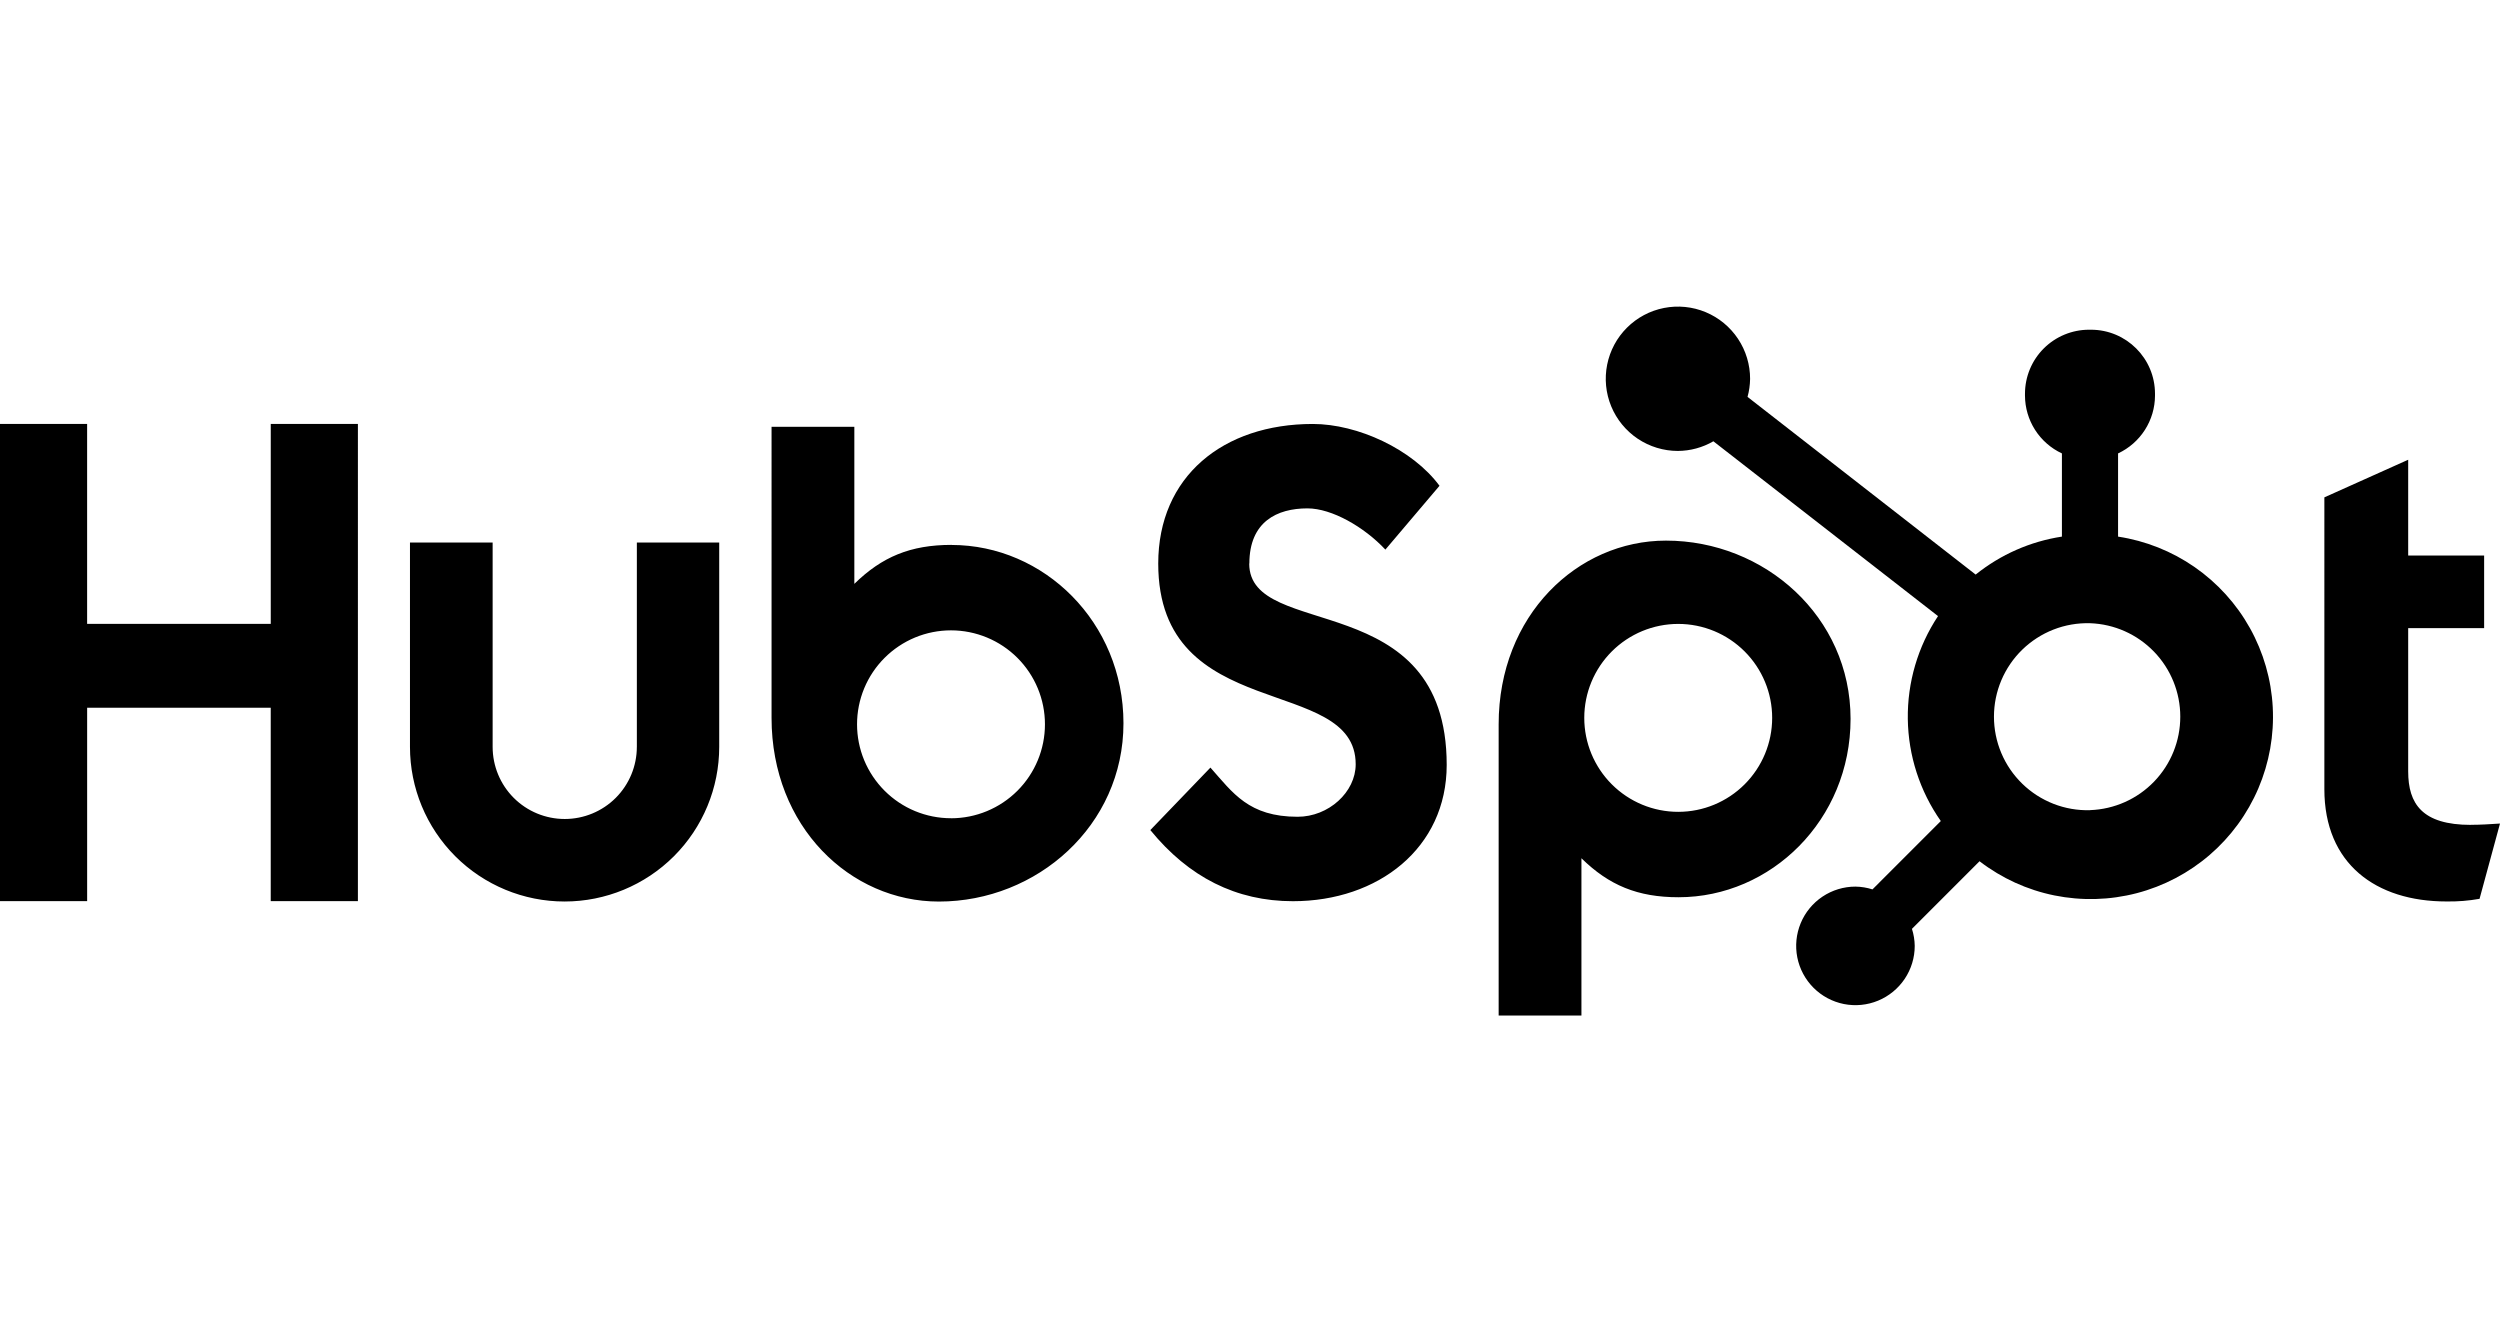
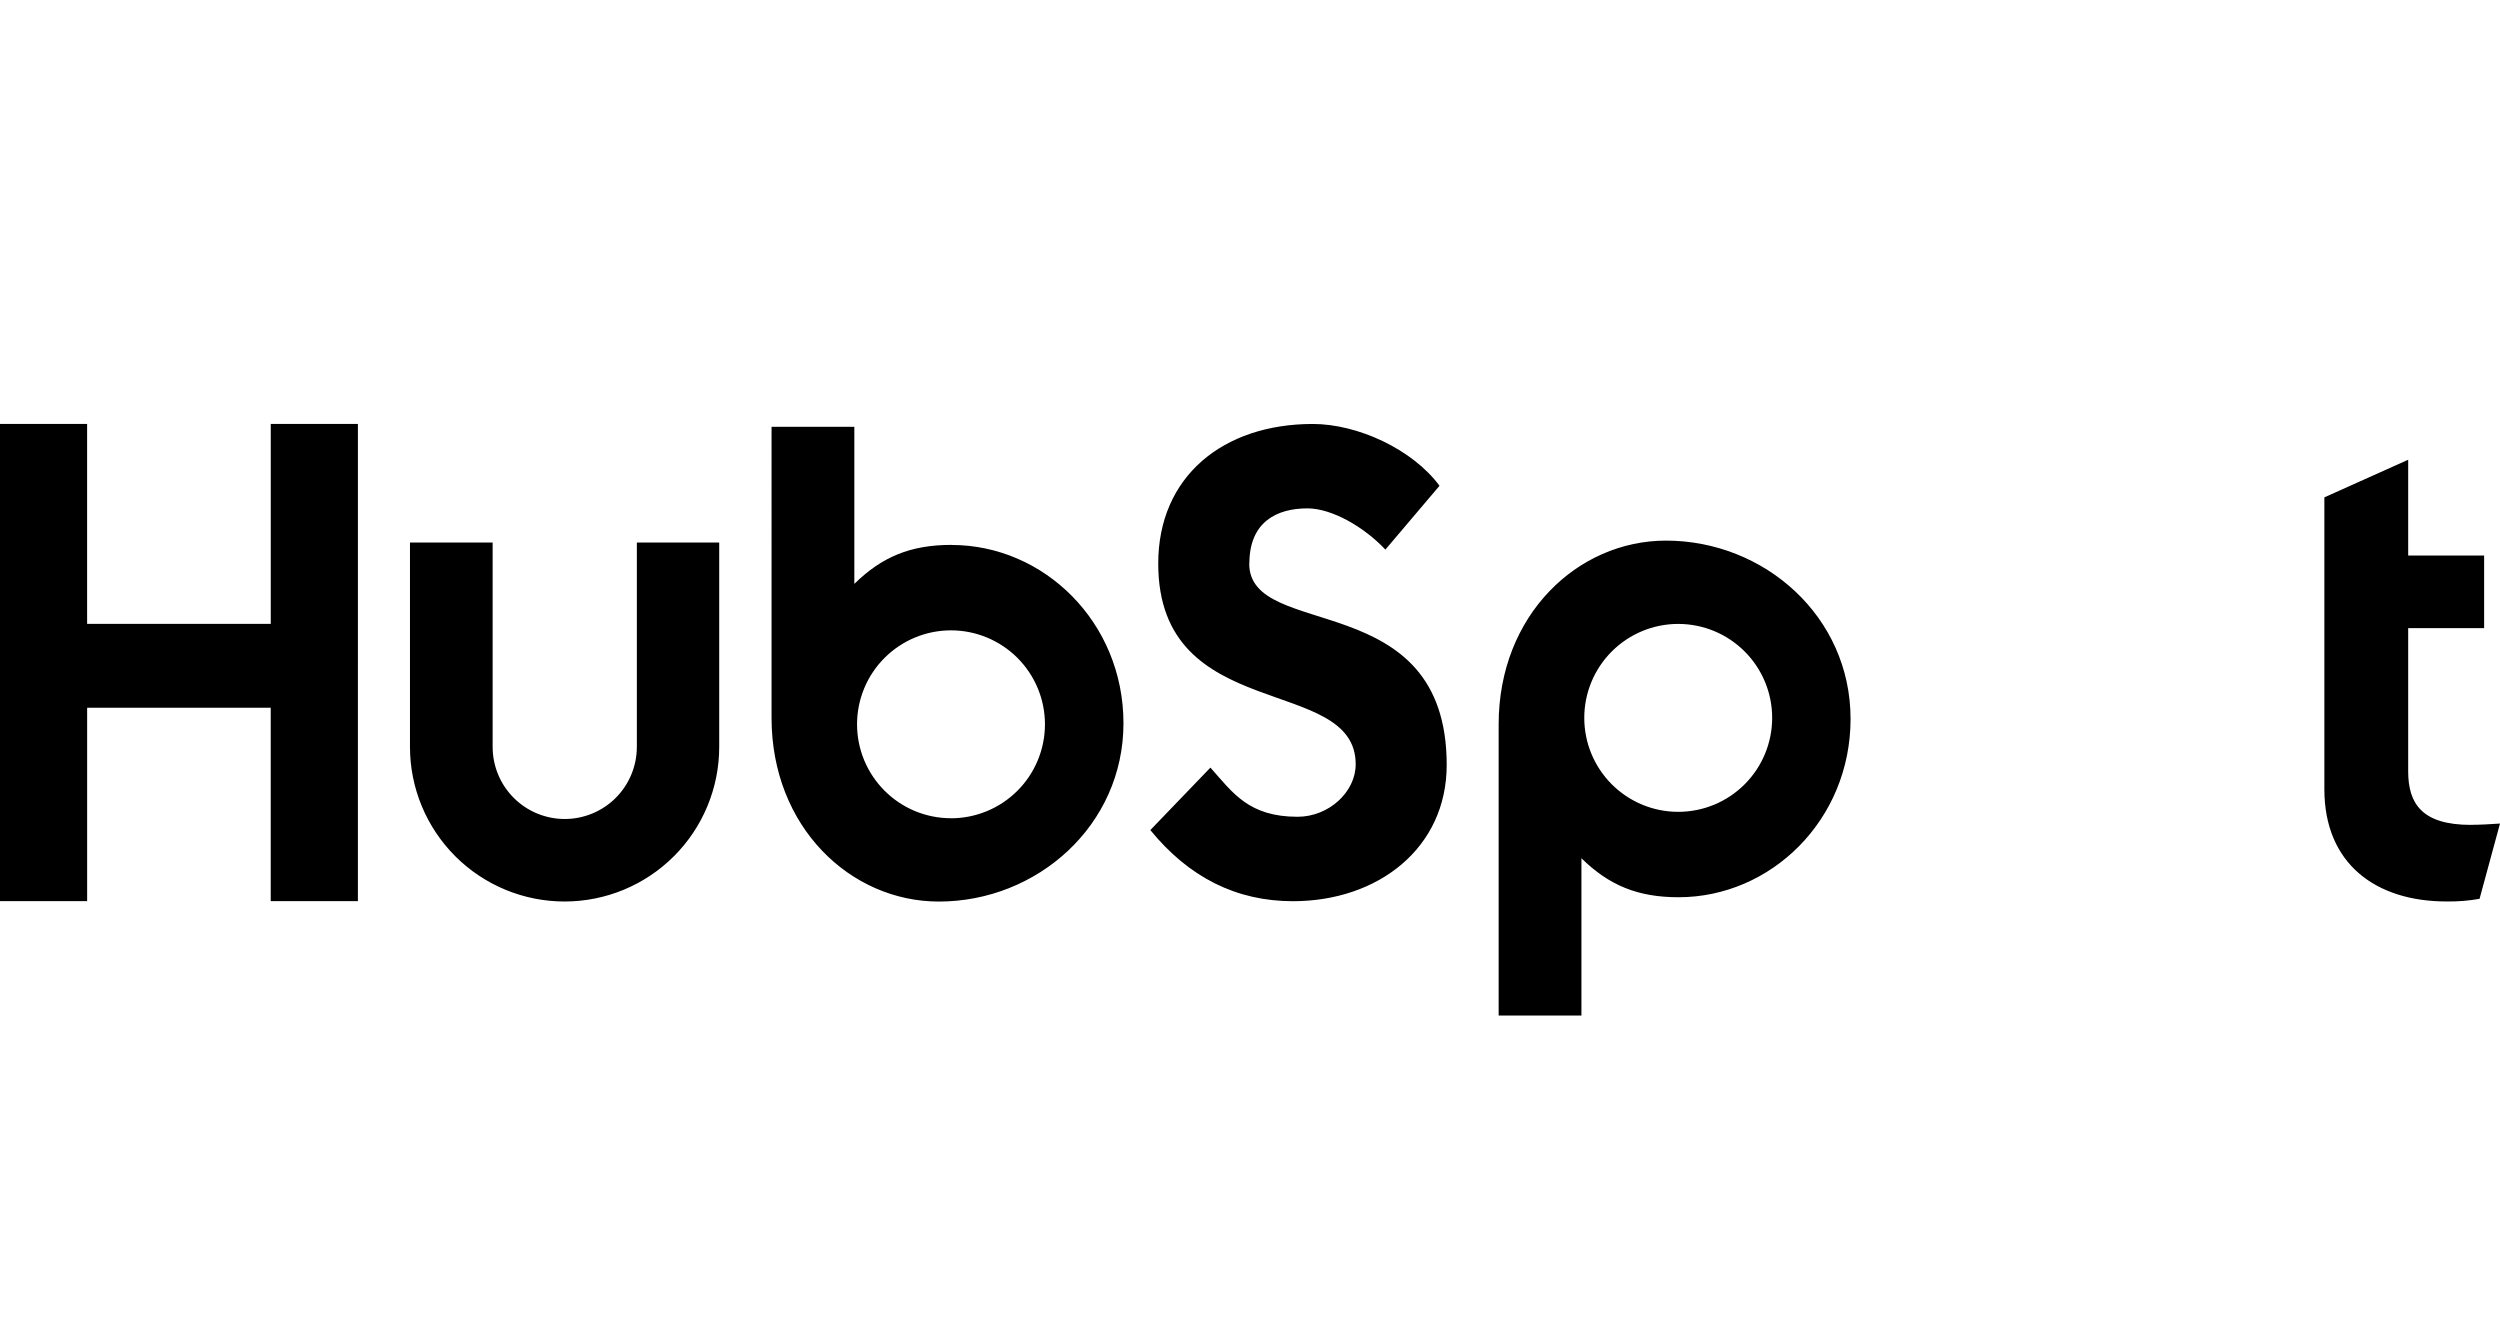
<svg xmlns="http://www.w3.org/2000/svg" width="106" height="56" viewBox="0 0 106 56">
  <path d="M11.48 17.976v8.475H3.694v-8.475H0V38.207h3.695v-8.2h7.784v8.2h3.696V17.976H11.48ZM27.002 31.668c0 .811-.322 1.589-.895 2.162-.573.573-1.351.895-2.162.895s-1.589-.322-2.162-.895c-.573-.573-.895-1.351-.895-2.162v-8.666h-3.505v8.666c0 1.739.691 3.406 1.92 4.636 1.23 1.23 2.897 1.92 4.636 1.92s3.406-.691 4.636-1.92c1.23-1.23 1.92-2.897 1.92-4.636v-8.666h-3.492v8.666Zm25.971-7.773c0-1.777 1.175-2.34 2.462-2.34 1.038 0 2.408.79 3.305 1.748l2.295-2.706c-1.146-1.55-3.47-2.621-5.373-2.621-3.803 0-6.553 2.227-6.553 5.919 0 6.85 8.372 4.676 8.372 8.51 0 1.182-1.148 2.226-2.462 2.226-2.073 0-2.745-1.013-3.697-2.085l-2.548 2.649c1.63 2 3.64 3.016 6.047 3.016 3.613 0 6.519-2.254 6.519-5.778 0-7.604-8.373-5.241-8.373-8.538m51.8 11.08c-2.071 0-2.66-.896-2.66-2.268v-6.075h3.22v-3.078h-3.22v-4.061l-3.554 1.595V33.462c0 3.165 2.184 4.76 5.178 4.76.47.008.94-.03 1.402-.112l.867-3.192c-.391.027-.84.054-1.233.054m-64.423-11.869c-1.736 0-2.948.504-4.12 1.653v-6.659h-3.51V30.44c0 4.62 3.34 7.786 7.094 7.786 4.164 0 7.827-3.222 7.827-7.56 0-4.284-3.371-7.56-7.291-7.56m-.022 11.587c-.523 0-1.041-.103-1.524-.303-.483-.2-.922-.494-1.292-.864-.37-.37-.663-.809-.864-1.292-.2-.483-.303-1.001-.303-1.524 0-.523.103-1.041.303-1.524.2-.483.494-.922.864-1.292.37-.37.809-.663 1.292-.864.483-.2 1.001-.303 1.524-.303 1.056 0 2.07.42 2.817 1.167.747.747 1.167 1.76 1.167 2.817 0 1.056-.42 2.07-1.167 2.817-.747.747-1.76 1.167-2.817 1.167Zm38.142-4.211c0-4.346-3.655-7.56-7.827-7.56-3.753 0-7.094 3.165-7.094 7.786v12.35h3.51v-6.668c1.17 1.147 2.384 1.653 4.118 1.653 3.92 0 7.293-3.276 7.293-7.561Zm-3.324-.044c0 1.056-.42 2.07-1.167 2.817-.747.747-1.76 1.167-2.816 1.167-1.057 0-2.07-.42-2.817-1.167-.747-.747-1.167-1.76-1.167-2.817 0-1.056.42-2.07 1.167-2.817.747-.747 1.76-1.167 2.817-1.167 1.056 0 2.069.42 2.816 1.167.747.747 1.167 1.76 1.167 2.817Z" />
-   <path d="M89.806 22.752v-3.527c.466-.218.861-.564 1.138-.997.277-.433.426-.937.428-1.451v-.081c0-1.5-1.216-2.716-2.716-2.716h-.081c-.72 0-1.411.286-1.921.795-.509.509-.795 1.2-.795 1.921v.081c.002.514.151 1.018.428 1.451.277.433.672.779 1.138.997v3.527c-1.34.205-2.601.761-3.657 1.61l-9.673-7.534c.069-.249.105-.505.109-.762.001-.605-.177-1.197-.513-1.701-.335-.504-.812-.897-1.371-1.13-.559-.233-1.174-.294-1.768-.177-.594.117-1.14.408-1.568.835-.429.427-.721.972-.84 1.566-.119.593-.06 1.209.171 1.768.231.56.623 1.038 1.125 1.375.503.337 1.095.517 1.7.518.53-.003 1.049-.144 1.507-.41l9.525 7.412c-.856 1.293-1.302 2.813-1.281 4.363.021 1.55.509 3.058 1.399 4.327l-2.897 2.898c-.234-.075-.478-.115-.724-.118-.497 0-.982.148-1.395.424-.413.276-.735.669-.925 1.128-.19.459-.24.964-.143 1.452.097.487.337.935.688 1.286.351.351.799.591 1.286.688.488.097.993.047 1.452-.143.459-.19.851-.512 1.128-.925.276-.413.424-.898.424-1.395-.003-.246-.043-.49-.118-.724l2.866-2.867c.935.72 2.021 1.216 3.177 1.45 1.156.234 2.35.201 3.492-.097 1.141-.298 2.198-.854 3.092-1.624.893-.77 1.598-1.735 2.061-2.819.463-1.085.672-2.261.61-3.439-.062-1.178-.393-2.326-.967-3.356s-1.377-1.915-2.346-2.588c-.969-.672-2.079-1.114-3.245-1.291ZM88.618 34.352c-.53.015-1.057-.077-1.551-.27-.493-.193-.943-.482-1.323-.852s-.682-.811-.888-1.3c-.206-.488-.312-1.013-.312-1.542 0-.53.106-1.054.312-1.542.206-.488.508-.93.888-1.3.38-.369.83-.659 1.323-.852.494-.193 1.021-.284 1.551-.27 1.027.036 1.999.469 2.713 1.208s1.113 1.726 1.113 2.753c.001 1.027-.397 2.014-1.11 2.754-.713.74-1.685 1.173-2.712 1.21" />
</svg>